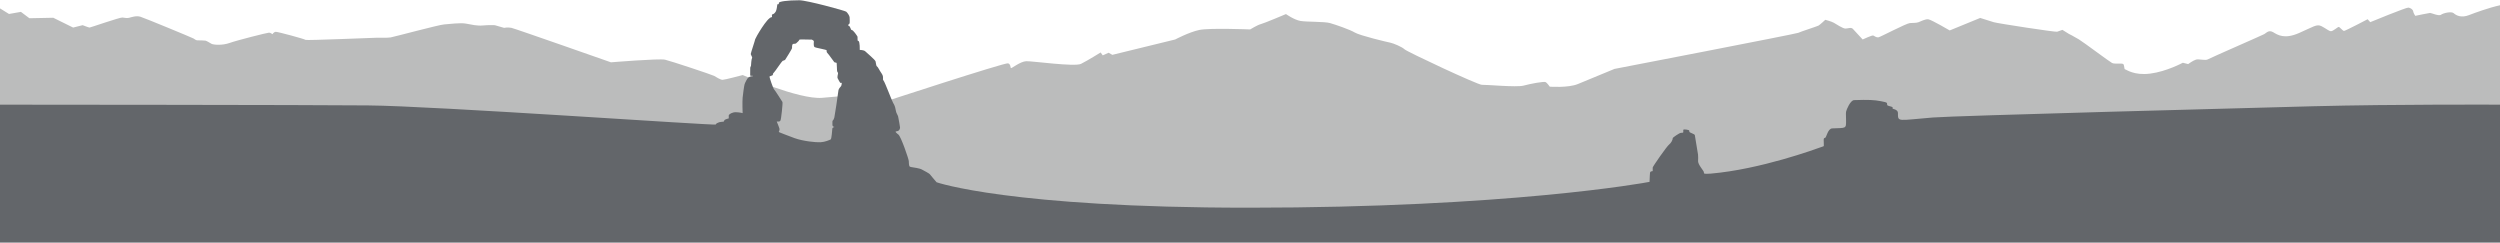
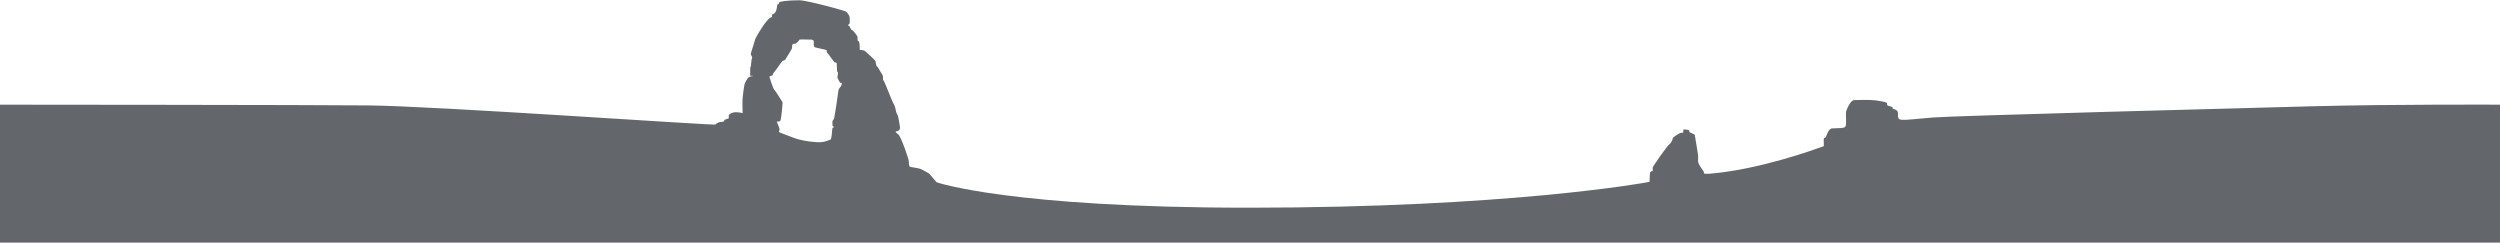
<svg xmlns="http://www.w3.org/2000/svg" version="1.1" id="Layer_1" x="0px" y="0px" viewBox="0 0 5223.7 506.9" style="enable-background:new 0 0 5223.7 506.9;" xml:space="preserve">
  <style type="text/css">
	.st0{fill:#BBBCBC;}
	.st1{fill:#63666A;}
</style>
  <g id="Layer_4">
-     <path class="st0" d="M5159.1,31.5c-16.6,6.6-27.1,0.6-32.1-3.9s-22.7,0-26.6,3.3s-20.5-3.9-22.7-3.9s-31,6.1-31,6.1   s-3.9-5.5-4.4-9.4c-0.6-3.9-5.5-7.2-10-7.8c-4.4-0.6-79.7,30.4-79.7,30.4l-5.5-6.1c0,0-46.5,24.4-49.3,24.4s-8.9-8.3-11.1-8.3   s-11.6,8.9-16.1,8.9c-4.4,0-10-5.5-19.9-10.5c-10-5-16.6,1.1-47.1,14.4s-44.3,3.9-53.7-1.7c-9.4-5.5-13.9,1.1-18.8,3.9   c-5,2.8-111.9,49.3-117.5,52.6c-5.5,3.3-18.8-1.1-24.9,0.6s-16.6,9.4-16.6,9.4l-11.1-2.8c0,0-33.8,18.3-68.1,22.7   c-34.4,4.4-50.4-8.9-52.6-8.9s-1.1-8.9-3.9-11.1c-2.8-2.2-17.7,0.6-23.3-2.2c-5.5-2.8-59.3-43.2-69.3-49.3   c-10-6.1-21.1-11.6-21.1-11.6l-13.3-8.3c0,0-7.8,2.8-11.1,3.9c-3.3,1.1-123-17.2-132.4-19.9c-9.4-2.8-28.3-8.9-28.3-8.9l-63.7,26.1   c0,0-37.7-22.1-44.4-23.2c-6.6-1.1-16.1,4.4-21.1,6.1s-10,1.1-17.7,1.7c-7.8,0.6-62.1,29.4-66,29.9s-8.3-2.8-10.5-3.9   s-22.2,8.3-22.2,8.3s-16.7-18.3-20.5-22.2c-3.9-3.9-10-0.6-15.5-0.6s-19.4-9.4-24.4-12.2s-17.7-6.1-17.7-6.1s-11.1,10.5-14.4,12.2   s-37.7,12.7-42.1,15c-4.4,2.2-384,75.4-384,75.4s-56.5,23.3-76.5,31.6c-19.9,8.3-58.7,5.5-58.7,5.5s-5-7.2-8.3-9.4   s-32.1,3.3-46.5,7.2s-79.2-2.2-87-1.7c-7.8,0.6-156.7-69.2-161.7-74.2s-23.8-12.8-29.9-13.9c-6.1-1.1-63.7-14.9-73.7-21   s-40.4-16.6-52.1-19.9c-11.6-3.3-48.2-2.2-61.5-4.4S2687,29.4,2687,29.4s-45.9,19.4-52.6,21s-22.2,11.1-22.2,11.1   s-85.3-3.4-106.3,1.1c-21.1,4.4-50.4,19.9-50.4,19.9l-131.3,32.1l-7.8-4.4l-12.2,5.5l-4.4-6.1c0,0-27.7,17.2-41,23.8   c-13.3,6.6-102.5-6.1-114.7-5.5c-12.2,0.6-29.9,15-31.6,14.4c-1.7-0.6,0-7.8-6.1-10s-267,83.2-267,83.2s-9.4-7.2-27.7-13.3   c-18.3-6.1-45.4-1.7-94.1,2.2c-48.7,3.8-165.7-47.6-165.7-47.6s-37.7,10-42.1,10s-13.9-6.1-17.7-8.3s-90.3-31-102.5-33.8   s-113,5.5-113,5.5s-200-70.3-207.8-72c-7.8-1.7-15.5,0-15.5,0l-19.4-5.6c0,0-12.7-0.6-24.9,0.6c-12.2,1.1-23.3-1.7-35.5-3.9   s-34.9,1.1-45.4,1.7S823.4,77,816.2,78.2c-7.2,1.1-22.7,0.6-28.3,0.6c-5.5,0-148.5,6.1-149.6,4.5c-1.1-1.7-57.3-16.8-61.8-16.8   s-7.2,5-7.2,5s-3.9-3.3-7.2-3.3s-67,16-82.5,21.6c-15.5,5.5-33.8,3.9-37.7,1.7c-3.9-2.2-10-6.1-12.7-6.6s-13.3-0.6-16.6-0.6   c-3.3,0-5.5-2.2-8.3-3.9c-2.8-1.7-102-42.7-110.8-45.4c-8.9-2.8-19.4,1.1-23.8,2.2c-4.4,1.1-8.9,0-13.9-0.6s-67.1,21-68.7,21   s-14.4-5-14.4-5l-19.9,5l-41.5-20.5l-49.9,1L43.7,24.8l-24.9,4.4L0.3,17.7H0v468.5h5223.7V11C5201.5,15.8,5171.3,26.7,5159.1,31.5z   " />
-   </g>
+     </g>
  <path class="st1" d="M5223.7,506.9V218.7c0,0-218.7-1.1-390,3.3c-130.1,3.4-749.8,19.8-794.8,23.5c-74.5,6-73.2,10.3-73.2-9.6  c0-7-11.1-8.6-11.1-8.7c-0.1-1,1.3-3.2-2.2-4.2c-9.1-2.5-9.1-2.6-9.3-4.5c-0.5-3.6,2-4.2-12.7-7c-14.6-2.8-25.6-3.3-56.3-2.3  c-8.1,0.3-16.1,21-16.5,23.2c-0.9,4.6-0.5,4.3-0.3,18.8c0.2,18.4,0.3,15.8-29.1,17.1c-8.9,0.5-12,18.6-14.3,19.5  c-3,1.2-3.3,0.8-3.3,5.2c0,14.7,2,11.7-4.3,14c-12,4.3-128,46.9-231.9,55.8c-13.9,0.6-13.9,1.1-14.4-3.6c-0.3-2.5-12-15.1-11.9-22.4  c0.1-4.5,0.4-10.3-0.1-13.7c-1.2-8.4-6.3-39.1-6.7-40.8c-0.5-2.3-11-5.2-11.3-6.7c-0.6-3.3-0.1-3.2-1.8-3.8c-2.7-1-6-1.2-7.2-1.2  c-4.1-0.1-4-0.1-3.8,3c0.1,4.4,0.3,3.6-5.1,4c-2.9,0.2-16.6,9.4-17,11.1c0.1,4.3-4.1,10.7-7,12.8c-5.2,3.8-34.6,46.3-34.8,48.5  c-0.3,6.4,0.3,4.2,0,7.5c-7.4,1.4-5.3,0.3-6.6,22.5c-9,2-296.5,54-837.3,54c-500.2,0-652.3-53.1-652.3-53.1s-11.5-13-13.5-16  s-12-7.5-17-10.5s-18.5-4.5-22.6-5.3c-4.3-0.8-4.7-1.4-5.1-12.6c-0.1-4-16.4-51.8-21.9-55.5c-2.9-1.9-6.1-5.7-5.6-5.2l0.3-1.1  c0,0,4.5-0.6,6-1.8c2.5-2,3.2-5.5,2.8-7.5s-2.4-16.1-3.8-21.6c-1.1-4.8-3.9-5.8-5.3-14.8c-1-6.1-2.4-9.4-5.3-14.1  c-2.3-3.9-16.6-41.8-19.5-45.8c-2.3-3.1-1.5-3.4-1.5-6.3c0.1-3.9-1.1-6.5-3.1-9.5c-4.8-6.8-7.5-13.5-9.5-14.5s-2-7-3-10.5  s-18.5-18-21.5-21s-11.5-3-11.5-3s0.4-17.2-2.7-18.7c-1.3-0.6-2,0.5-1.9-3.8c0.1-2.2,0.1-4.4-0.1-5.1c-0.3-0.8-8.9-14.4-12.5-14.1  c-1.5,0.1-2.9-8.1-5.3-8.1c-1.5,0-1.4-1.8-1.4-1.8s-0.3-1.6,0.9-2c2.4-1,2.2-3.2,1.8-14.5c-0.1-3-4.5-9.7-7.2-11.8s-82-23.8-98-23.8  c-24.8,0-42.5,2.6-42.5,5.3c-0.2,5.5-3.5,1.2-3.5,4.2c0,1.7-1.5,11.3-3,13.8s-3.8,5.5-6.8,6s-0.1,6.1-1.7,6  c-9.3-0.5-34.6,44.5-34.6,46s-9.5,29.7-9.3,31c0.2,2.1,4,7,2.7,8.5s-2.2,14.5-2.2,16s-1.7,1.6-1.6,5.3c0,2.2-0.2,8.5-0.1,13  c0,2-0.3,2.3,0.9,2.6c1.1,0.3,4.8,0.3,4.8,0.3l-0.1,0.6c0,0-4.1,0.2-4.6,0.5c-2.3,1.4-4.1,1.4-5.3,2.7c-2,2-6.5,10.5-7.5,14  s-3.5,22.5-4,28c-0.8,8.3,0,32,0,32s-5.8-1.7-14-1.9c-7.3-0.2-14.8,4-15,6.9c-0.2,3,0,6,0,6s-6.4,1.6-8.4,3.1  c-0.9,0.6-2.1,3.7-2.1,3.7s-7.7,0.6-9.3,1.2c-2.3,0.9-6.7,2.3-7.3,4.8c-0.7,2.7-589.8-38.9-726.5-39.9C667.2,219.1,0,218.7,0,218.7  v288.2L5223.7,506.9L5223.7,506.9z M1608,159.7c1-0.7,6.8-2.2,6.8-3s0-3.3,2-4.8s17-24.2,18.5-24.7s4.9-1.5,5.4-2.5  s14.5-22.5,14.3-24.5s-0.2-8.2,2.5-8.5s5.5-0.3,6-1.2c0.5-0.8,5.4-4.4,6.3-6.5c0.2-0.4-0.9-1.6,5.2-1.6c6.9,0,20.7,0.3,21.3,0.4  c0.8,0.2,4,2,4.2,3.3s-1.3,10.2,1.5,12.2s25.3,5.2,25.3,7s-0.8,3.3,2.2,6.3s12.2,16.7,13.7,18.2s4.5,0.2,5,2.3  c0.5,2.2,0.5,16.2,1,17s2.2,3.3,1.8,4.7s-1.7,7.7-1,9.3c0.7,1.7,2.5,5,3.3,6.2s2.2,4,3.2,4s2.3-0.8,2.3,0.3c0,1.2-0.5,5.2-1.5,6.5  s-2.3,2.8-3.2,3.8c-0.8,1-2.3,3.5-2.5,6.8s-7.8,54-8.3,54.9c-0.5,0.8-1.3,4.2-2.3,5.2s-1.7,1.3-1.7,4s0,4.5,0,5.5s0.3,3.2,1.3,3.7  s2,1.3,3,1.3s-1.2,0.2-2.2,0.8c-1,0.7-2,0.8-2.3,2.8s-1.4,21.5-3.5,22.5c-2.2,1-11.5,5.3-21,5.8s-36.2-2-54.7-8.7  s-29.7-11.5-30.7-11.8s-2-1.2-2-1.2s2-3.5,1.5-6.3S1623,254,1623,254s1.8,0,3,0s2.5,0.4,4.6-1.9c1.6-1.7,5.3-37.4,4.3-39  s-16-25.3-17.6-26.5S1607,160.4,1608,159.7z" />
</svg>